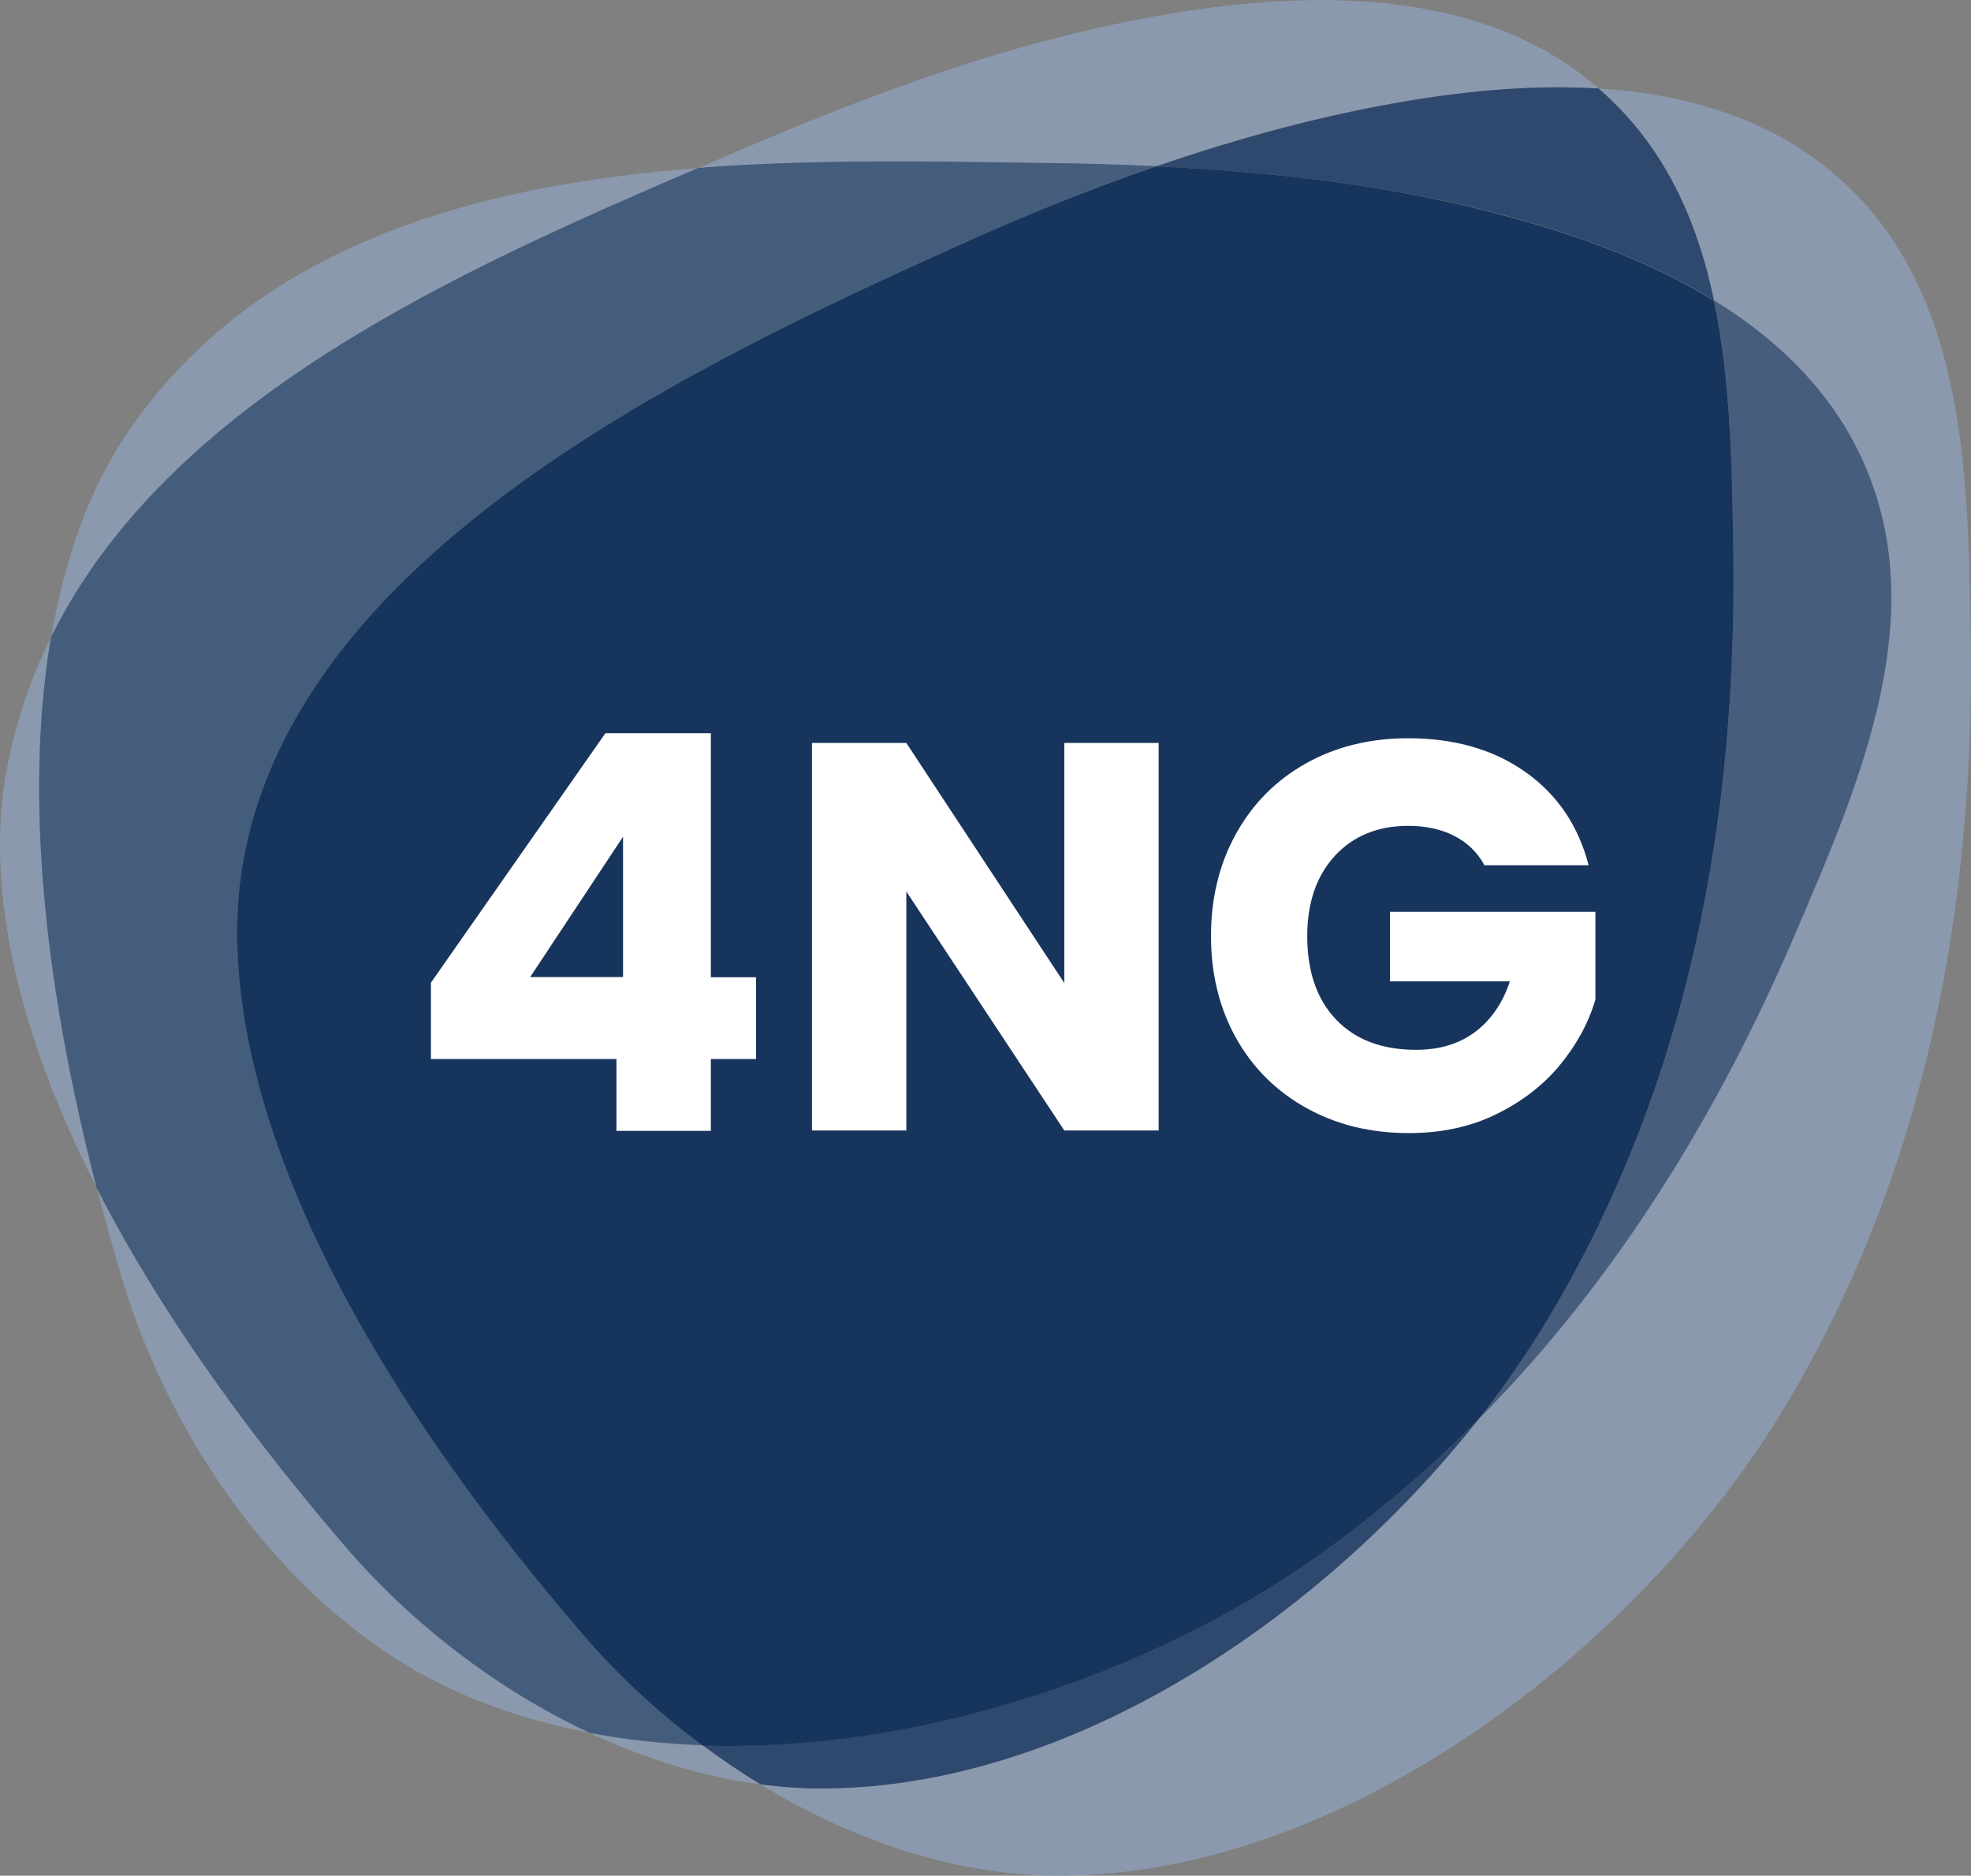
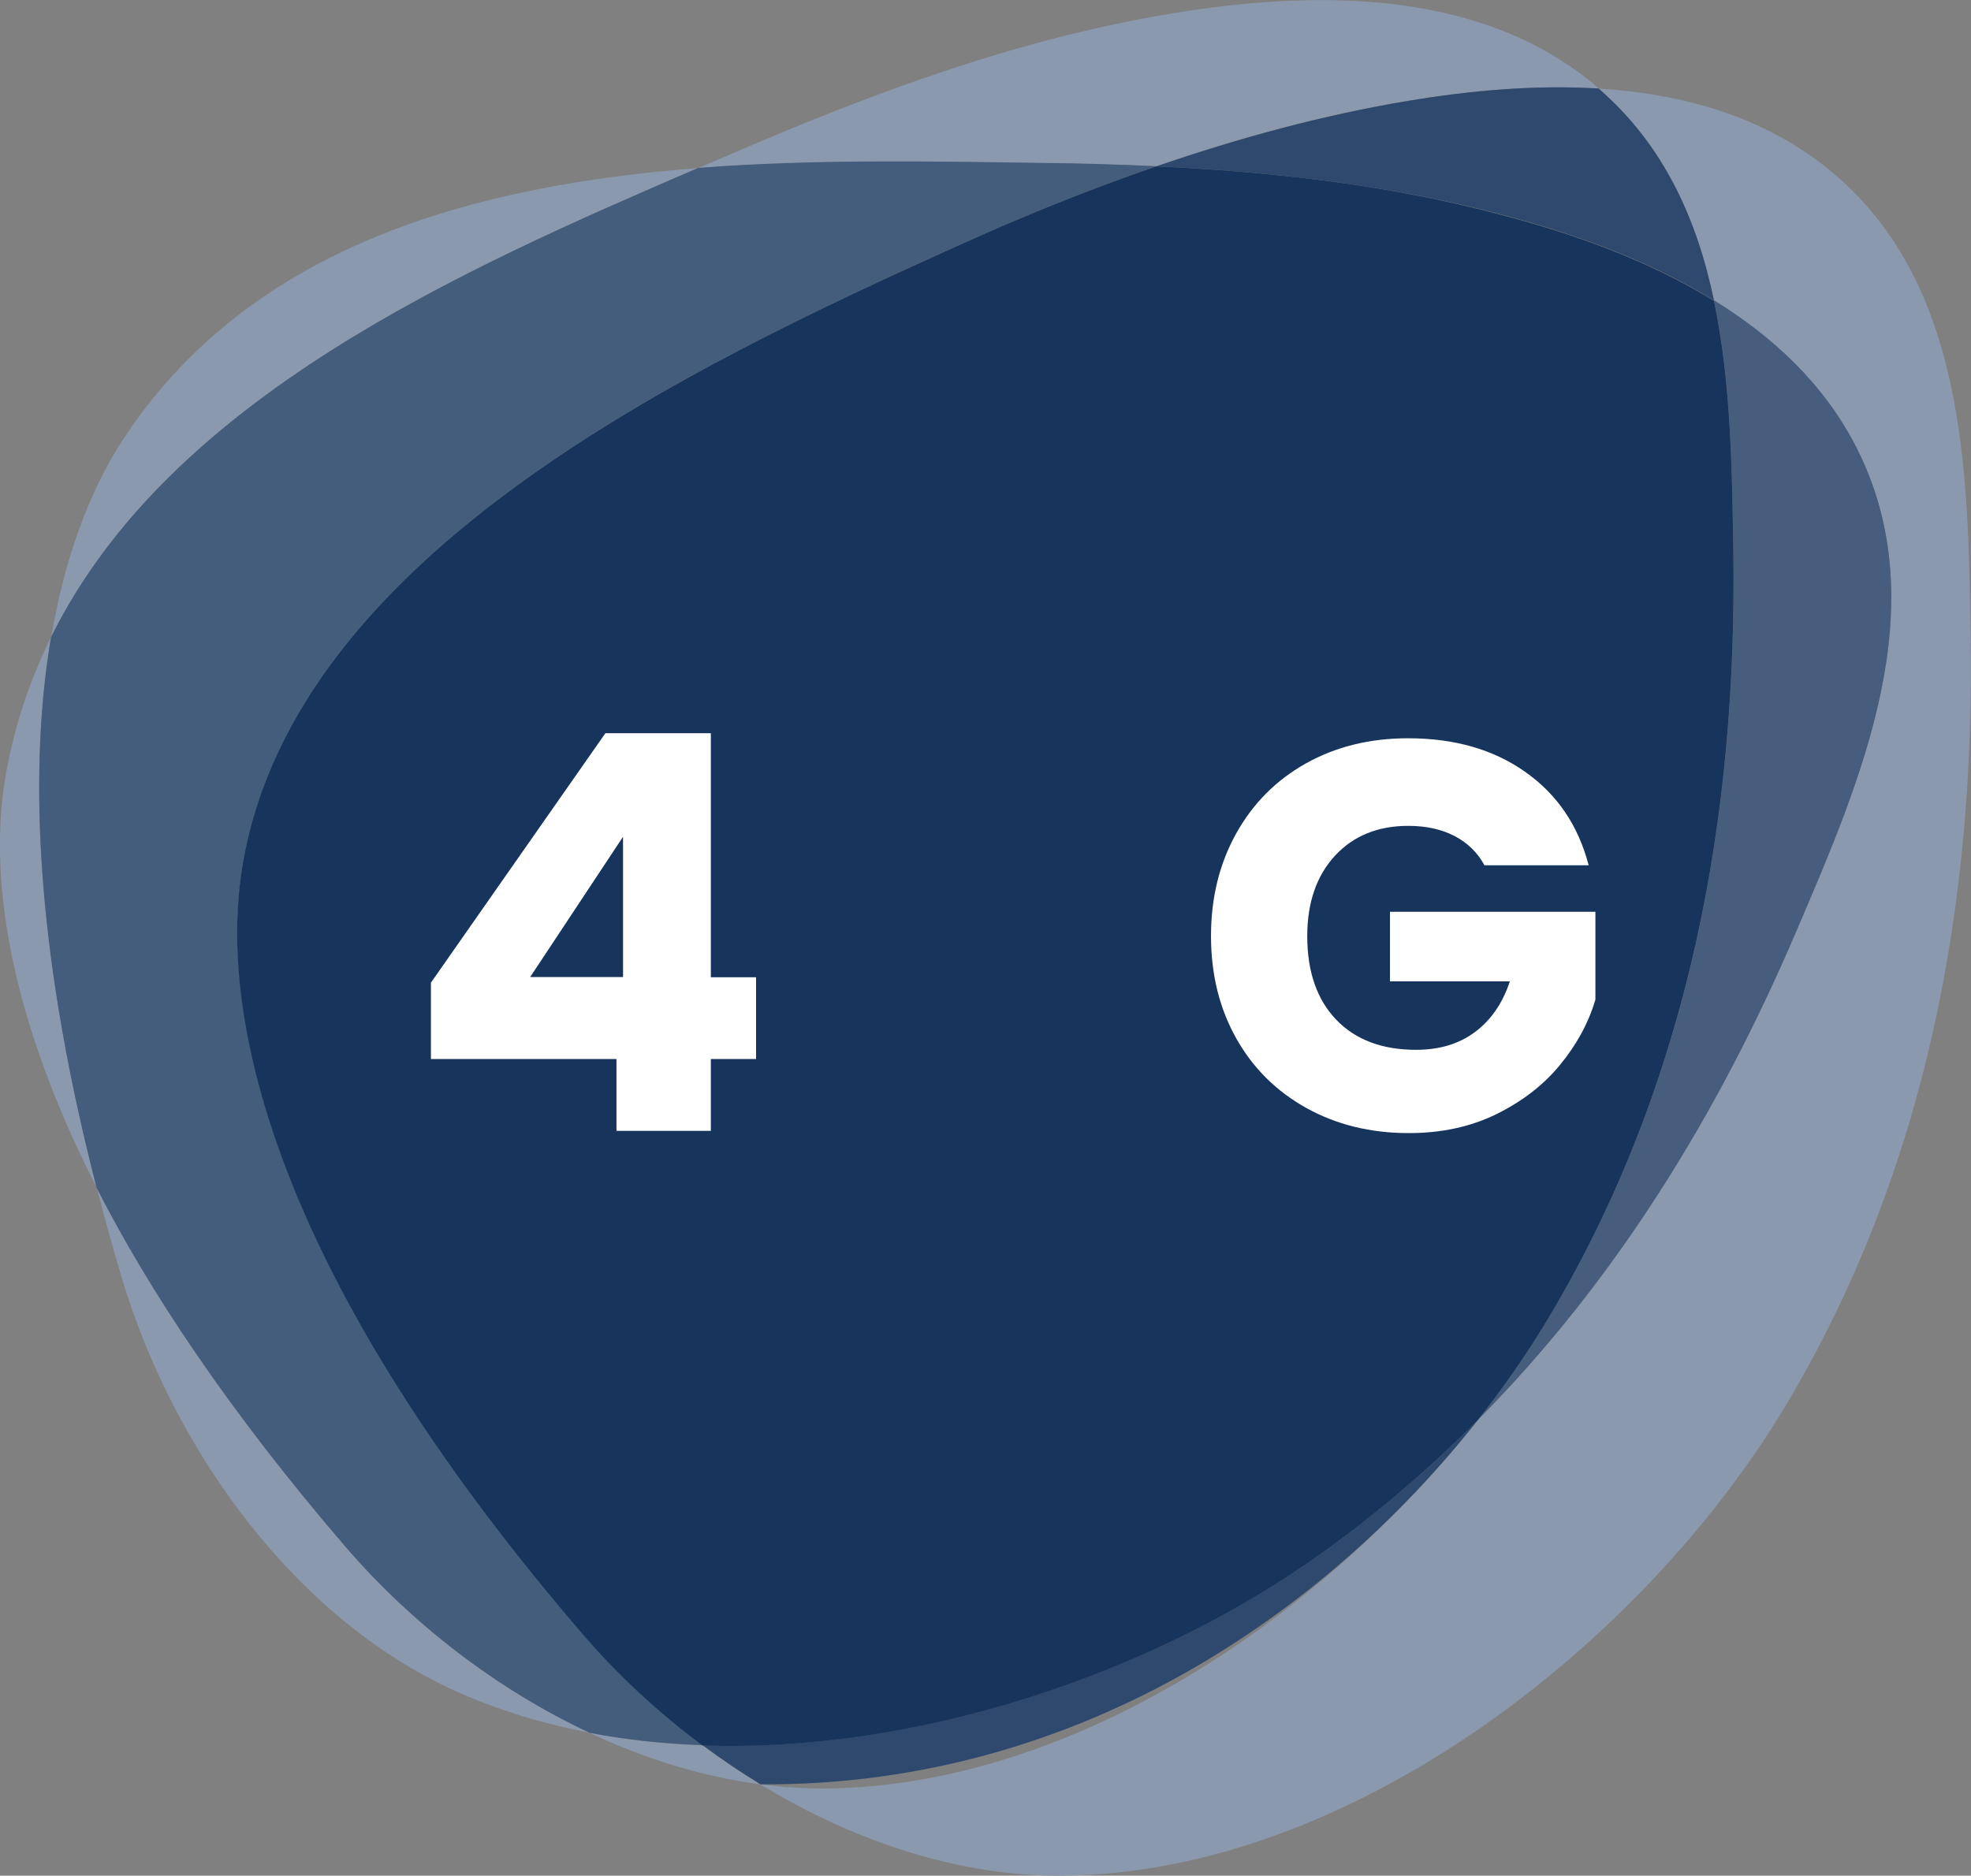
<svg xmlns="http://www.w3.org/2000/svg" version="1.1" id="Layer_1" x="0px" y="0px" viewBox="0 0 105.06 100" style="enable-background:new 0 0 105.06 100;" xml:space="preserve">
  <rect x="0" y="0" width="105.06" height="100" fill="#808080" stroke="none" />
  <style type="text/css">
	.st0{fill:#8B99AE;}
	.st1{fill:#2F496E;}
	.st2{fill:#465D7E;}
	.st3{fill:#455D7D;}
	.st4{fill:#17345D;}
	.st5{fill:#FFFFFF;}
</style>
  <g>
    <path class="st0" d="M105.04,33.9c-0.14-8.82-0.23-18.93-7.59-24.89c-3.49-2.83-7.81-4.01-12.24-4.29   c3.48,3.01,5.25,6.99,6.15,11.3c3.16,1.95,5.89,4.49,7.6,7.86c4.29,8.45,0.24,17.71-3.23,25.82c-4.07,9.5-9.52,18.5-16.95,26   C70.47,86.23,57.18,95.24,44,95.35c-1.16,0.01-2.31-0.07-3.47-0.22c4.94,3.01,10.55,4.92,16.12,4.87   c15.39-0.13,30.95-12.4,38.53-25.06C102.8,62.19,105.27,47.94,105.04,33.9z" />
    <path class="st0" d="M55.82,8.7c1.94,0.03,3.88,0.08,5.81,0.17c4.4-1.52,8.89-2.75,13.47-3.5c3.23-0.53,6.7-0.86,10.11-0.65   c-0.14-0.12-0.26-0.25-0.41-0.36c-6.17-5-14.92-4.87-22.35-3.64C54.38,2.05,46.71,4.88,39.23,8.1c-0.66,0.28-1.33,0.57-2.01,0.86   C43.61,8.47,50.06,8.62,55.82,8.7z" />
    <path class="st0" d="M2.72,33.97c-1.1,2.23-1.93,4.64-2.4,7.27C-0.14,43.89-1,51.27,5.16,63.33C1.66,49.82,1.64,40.37,2.72,33.97z" />
    <path class="st0" d="M31.43,92.39c2.92,1.37,5.99,2.33,9.1,2.74c-1.06-0.65-2.09-1.34-3.08-2.08   C35.41,92.98,33.39,92.77,31.43,92.39z" />
    <path class="st1" d="M75.1,5.37c-4.58,0.76-9.07,1.99-13.47,3.5c6.2,0.29,12.38,0.98,18.41,2.57c3.82,1,7.84,2.43,11.32,4.58   c-0.9-4.32-2.67-8.29-6.15-11.3C81.81,4.51,78.33,4.83,75.1,5.37z" />
-     <path class="st1" d="M78.78,75.7c-2.67,2.69-5.59,5.19-8.8,7.44c-8.68,6.08-21.02,10.29-32.52,9.91c0.99,0.74,2.02,1.43,3.08,2.08   c1.15,0.15,2.31,0.23,3.47,0.22C57.18,95.24,70.47,86.23,78.78,75.7z" />
+     <path class="st1" d="M78.78,75.7c-2.67,2.69-5.59,5.19-8.8,7.44c-8.68,6.08-21.02,10.29-32.52,9.91c0.99,0.74,2.02,1.43,3.08,2.08   C57.18,95.24,70.47,86.23,78.78,75.7z" />
    <path class="st0" d="M18.44,82.49C12.13,75.15,7.93,68.77,5.16,63.33c0.4,1.55,0.84,3.14,1.33,4.79   c2.73,9.14,9.28,18.33,18.09,22.17c2.18,0.95,4.48,1.64,6.86,2.09C26.43,90.04,21.89,86.5,18.44,82.49z" />
    <path class="st0" d="M37.22,8.96C25.32,9.88,13.6,13.04,6.79,23.08c-1.01,1.49-3.03,4.83-4.06,10.9   C9.01,21.24,24.56,14.4,37.22,8.96z" />
    <path class="st2" d="M82.53,70.28c-1.09,1.83-2.35,3.64-3.75,5.41c7.44-7.49,12.89-16.49,16.95-26c3.47-8.11,7.52-17.37,3.23-25.82   c-1.71-3.37-4.43-5.91-7.6-7.86c0.9,4.29,0.96,8.91,1.03,13.22C92.62,43.29,90.15,57.54,82.53,70.28z" />
    <path class="st3" d="M31.09,87.14c-20.3-23.6-18.79-37.4-18.11-41.25c2.91-16.38,23.6-26.28,38.15-32.83   c3.43-1.54,6.94-2.96,10.51-4.2c-1.94-0.09-3.87-0.15-5.81-0.17c-5.76-0.08-12.21-0.23-18.61,0.26   C24.56,14.4,9.01,21.24,2.72,33.97c-1.09,6.4-1.06,15.84,2.43,29.36c2.78,5.44,6.98,11.82,13.28,19.15   c3.45,4.01,7.99,7.56,12.99,9.9c1.96,0.38,3.98,0.59,6.03,0.66C35.09,91.28,32.93,89.28,31.09,87.14z" />
    <path class="st4" d="M61.63,8.87c-3.57,1.23-7.08,2.65-10.51,4.2c-14.55,6.55-35.24,16.45-38.15,32.83   c-0.68,3.85-2.19,17.65,18.11,41.25c1.84,2.14,4,4.15,6.37,5.91c11.5,0.39,23.84-3.83,32.52-9.91c3.21-2.25,6.13-4.75,8.8-7.44   c1.4-1.77,2.66-3.59,3.75-5.41c7.62-12.74,10.09-26.99,9.87-41.04c-0.07-4.31-0.13-8.93-1.03-13.22c-3.48-2.15-7.5-3.58-11.32-4.58   C74.01,9.85,67.84,9.16,61.63,8.87z" />
  </g>
  <g>
    <path class="st5" d="M22.97,56.45v-4.06l9.3-13.3h5.62v13.01h2.41v4.36h-2.41v3.83h-5.03v-3.83H22.97z M33.21,44.61l-4.95,7.48   h4.95V44.61z" />
-     <path class="st5" d="M61.76,60.27h-5.03l-8.42-12.74v12.74h-5.03V39.61h5.03l8.42,12.8v-12.8h5.03V60.27z" />
    <path class="st5" d="M79.13,46.14c-0.37-0.69-0.91-1.21-1.6-1.57c-0.7-0.36-1.52-0.54-2.46-0.54c-1.63,0-2.93,0.53-3.92,1.6   c-0.98,1.07-1.47,2.5-1.47,4.28c0,1.9,0.52,3.39,1.55,4.46c1.03,1.07,2.45,1.6,4.25,1.6c1.24,0,2.28-0.31,3.13-0.94   c0.85-0.63,1.48-1.53,1.87-2.71h-6.39v-3.71h10.95v4.68c-0.37,1.26-1.01,2.42-1.9,3.5c-0.89,1.08-2.03,1.95-3.4,2.62   c-1.37,0.67-2.92,1-4.65,1c-2.04,0-3.86-0.45-5.46-1.34c-1.6-0.89-2.85-2.13-3.74-3.72c-0.89-1.59-1.34-3.4-1.34-5.45   c0-2.04,0.45-3.86,1.34-5.46c0.89-1.6,2.13-2.85,3.72-3.74c1.59-0.89,3.4-1.34,5.45-1.34c2.47,0,4.56,0.6,6.25,1.8   c1.7,1.2,2.82,2.86,3.37,4.97H79.13z" />
  </g>
</svg>